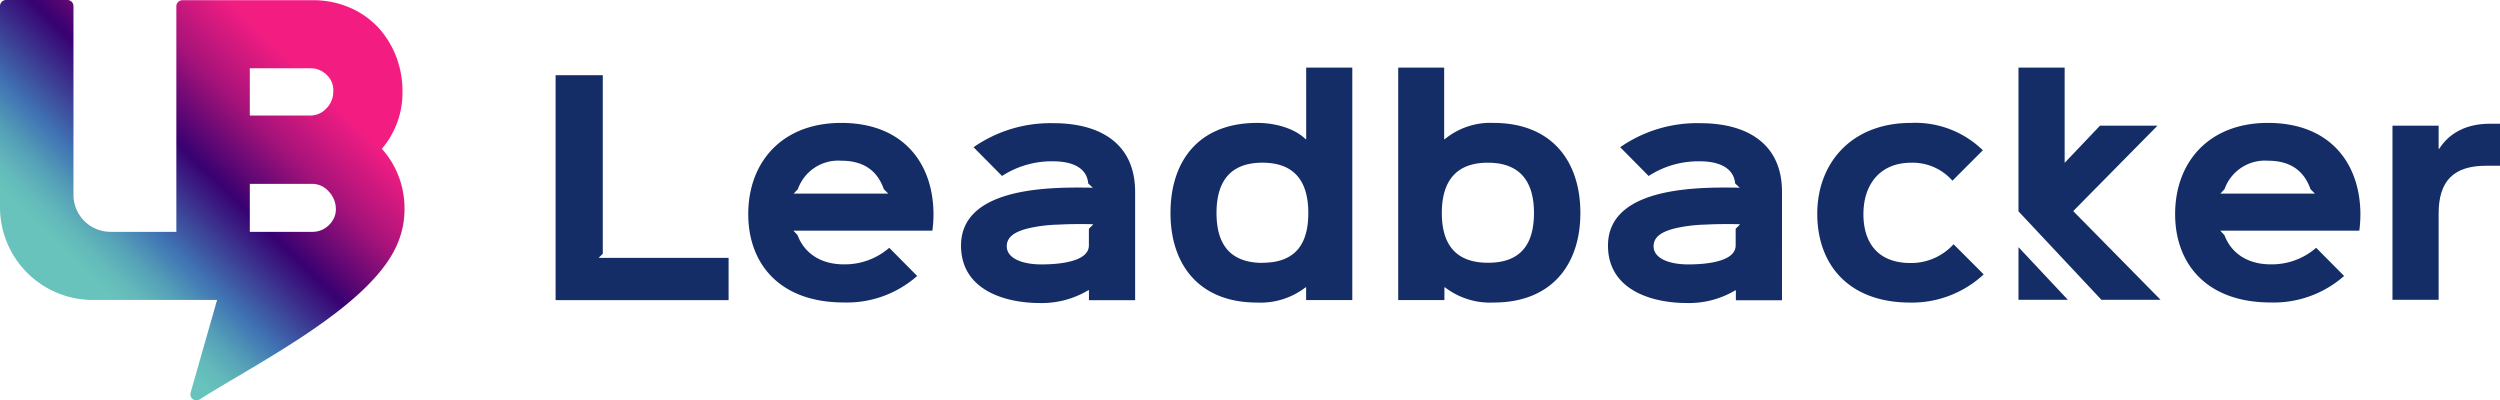
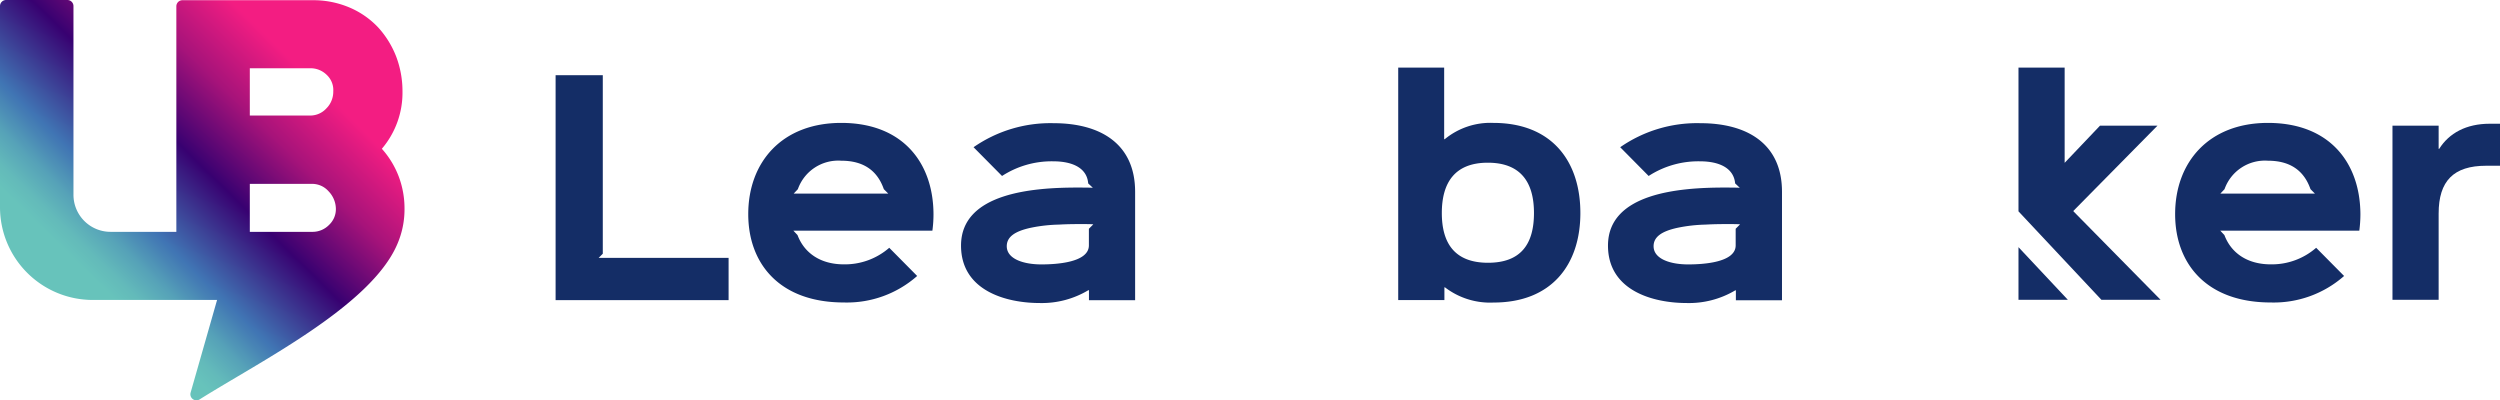
<svg xmlns="http://www.w3.org/2000/svg" width="350.161" height="56.069" viewBox="0 0 350.161 56.069">
  <defs>
    <linearGradient id="linear-gradient" x1="0.103" y1="0.717" x2="0.84" y2="-0.028" gradientUnits="objectBoundingBox">
      <stop offset="0.1" stop-color="#67c3bb" />
      <stop offset="0.14" stop-color="#63baba" />
      <stop offset="0.2" stop-color="#56a2b8" />
      <stop offset="0.27" stop-color="#437ab4" />
      <stop offset="0.28" stop-color="#4075b4" />
      <stop offset="0.47" stop-color="#380171" />
      <stop offset="0.64" stop-color="#a7137a" />
      <stop offset="0.8" stop-color="#f31d82" />
    </linearGradient>
  </defs>
  <g id="leadbacker-logo-standard-RGB" transform="translate(-52.62 -37.32)">
    <path id="Pfad_25" data-name="Pfad 25" d="M185,79.344v-25H178.39v31.5h24.23V79.925h-18.2Z" transform="translate(-47.95 -6.489)" fill="#142d66" />
    <path id="Pfad_26" data-name="Pfad 26" d="M235.025,65.14C226.74,65.14,222,70.622,222,77.917c0,6.93,4.375,12.375,13.4,12.375a14.85,14.85,0,0,0,10.259-3.712l-3.91-3.948a9.454,9.454,0,0,1-6.348,2.32c-3.329,0-5.569-1.621-6.5-4.1l-.582-.619h19.472a16.825,16.825,0,0,0,.155-2.32C247.919,70.789,243.7,65.14,235.025,65.14Zm-6.658,9.9.582-.619a6,6,0,0,1,6.076-3.985c3.174,0,5.074,1.429,5.965,3.985l.619.619Z" transform="translate(-64.577 -10.606)" fill="#142d66" />
    <path id="Pfad_27" data-name="Pfad 27" d="M283.127,65.2a18.847,18.847,0,0,0-11.205,3.366l3.991,4.028a12.765,12.765,0,0,1,7.146-2.054c2.908,0,4.764,1.046,4.919,3.094l.656.619c-.229-.037-1.974-.037-2.166-.037-6.187,0-16.3.736-16.3,8.13,0,6.274,6.231,8.044,11.032,8.044a12.684,12.684,0,0,0,6.806-1.8h.08v1.4h6.466V74.8C294.549,68.1,289.71,65.2,283.127,65.2Zm4.95,14.788v2.326c0,2.438-4.684,2.667-6.658,2.667-2.518,0-4.845-.773-4.845-2.549,0-1.238,1.009-2.091,3.446-2.6a21.606,21.606,0,0,1,3.836-.427c1.318-.074,2.32-.074,3.366-.074.155,0,1.238,0,1.473.037Z" transform="translate(-82.942 -10.626)" fill="#142d66" />
-     <path id="Pfad_28" data-name="Pfad 28" d="M336.588,62.65h-.08c-1.392-1.392-4.022-2.283-6.775-2.283-8.242,0-12.152,5.377-12.152,12.622s4.022,12.542,12.115,12.542A10.328,10.328,0,0,0,336.5,83.4h.08v1.782h6.466V52.62h-6.46Zm-6.119,17.325c-4.585-.019-6.441-2.648-6.441-6.986s1.856-7.048,6.429-7.048,6.429,2.71,6.429,7.048-1.807,6.967-6.416,6.967Z" transform="translate(-101.017 -5.833)" fill="#142d66" />
    <path id="Pfad_29" data-name="Pfad 29" d="M382.452,60.367a10.046,10.046,0,0,0-6.806,2.283h-.08V52.62H369.13V85.185H375.6V83.4h.08a10.364,10.364,0,0,0,6.806,2.128c8.13,0,12.158-5.3,12.158-12.542S390.656,60.367,382.452,60.367Zm-.736,19.59c-4.622,0-6.478-2.673-6.478-6.967s1.856-7.048,6.441-7.048,6.466,2.71,6.466,7.048S386.319,79.956,381.715,79.956Z" transform="translate(-120.67 -5.833)" fill="#142d66" />
    <path id="Pfad_30" data-name="Pfad 30" d="M429.548,65.2a18.841,18.841,0,0,0-11.224,3.366l3.985,4.028a12.8,12.8,0,0,1,7.165-2.054c2.9,0,4.764,1.046,4.95,3.094l.656.619c-.235-.037-1.974-.037-2.166-.037-6.187,0-16.3.736-16.3,8.13,0,6.274,6.237,8.044,11.032,8.044a12.7,12.7,0,0,0,6.806-1.782h.074V90h6.46V74.8C440.982,68.1,436.132,65.2,429.548,65.2Zm4.95,14.788v2.326c0,2.438-4.684,2.667-6.658,2.667-2.518,0-4.839-.773-4.839-2.549,0-1.237,1.009-2.091,3.446-2.6a21.6,21.6,0,0,1,3.83-.427c1.318-.074,2.326-.074,3.372-.074.155,0,1.238,0,1.466.037Z" transform="translate(-138.772 -10.626)" fill="#142d66" />
-     <path id="Pfad_31" data-name="Pfad 31" d="M477.076,84.767c-4.684,0-6.621-2.939-6.621-6.85,0-4.108,2.283-7.2,6.695-7.2a7.425,7.425,0,0,1,5.773,2.518l4.257-4.263a13.553,13.553,0,0,0-10.067-3.83c-8.4,0-13.124,5.692-13.124,12.734,0,6.93,4.22,12.431,13.049,12.431A14.757,14.757,0,0,0,487.3,86.357l-4.22-4.22A8.037,8.037,0,0,1,477.076,84.767Z" transform="translate(-156.836 -10.606)" fill="#142d66" />
    <path id="Pfad_32" data-name="Pfad 32" d="M557.994,65.14c-8.26,0-12.994,5.482-12.994,12.777,0,6.93,4.375,12.375,13.4,12.375a14.9,14.9,0,0,0,10.265-3.712l-3.911-3.948a9.46,9.46,0,0,1-6.354,2.32c-3.329,0-5.569-1.621-6.5-4.1l-.582-.619h19.478a17.846,17.846,0,0,0,.155-2.32C570.913,70.789,566.693,65.14,557.994,65.14Zm-6.658,9.9.582-.619a6,6,0,0,1,6.076-3.985c3.174,0,5.074,1.429,5.965,3.985l.619.619Z" transform="translate(-187.721 -10.606)" fill="#142d66" />
    <path id="Pfad_33" data-name="Pfad 33" d="M607.825,65.33c-3.292,0-5.693,1.312-7.085,3.521h-.074V65.6H594.2V89.987h6.466V77.909c0-4.566,2.091-6.695,6.658-6.695h1.937V65.33Z" transform="translate(-206.479 -10.679)" fill="#142d66" />
    <path id="Pfad_34" data-name="Pfad 34" d="M517.243,72.68,529.012,60.75h-8.05l-4.956,5.21V52.62H509.54V72.754l11.614,12.387h8.285l-12.2-12.387Z" transform="translate(-174.202 -5.833)" fill="#142d66" />
    <path id="Pfad_35" data-name="Pfad 35" d="M509.54,100.639h6.911L509.54,93.27Z" transform="translate(-174.202 -21.331)" fill="#142d66" />
    <path id="Pfad_36" data-name="Pfad 36" d="M108.48,62.076a12.406,12.406,0,0,0-2.376-3.917h0a12.1,12.1,0,0,0,2.89-8.044,13.68,13.68,0,0,0-.885-4.876,13.08,13.08,0,0,0-2.475-4.028,11.886,11.886,0,0,0-4.09-2.852,12.932,12.932,0,0,0-5.086-1.009H78.174a.854.854,0,0,0-.854.854V69.792H68.1A5.191,5.191,0,0,1,62.91,64.6V38.174a.854.854,0,0,0-.854-.854H53.474a.854.854,0,0,0-.854.854V66.339A12.994,12.994,0,0,0,65.614,79.333H83.025L79.313,92.327a.848.848,0,0,0,1.237.953c8.5-5.352,24.026-13.111,27.714-21.755a12.276,12.276,0,0,0,1.015-4.95A12.7,12.7,0,0,0,108.48,62.076ZM87.61,46.88h8.483a3.174,3.174,0,0,1,1.238.235,3.242,3.242,0,0,1,1.052.693,2.9,2.9,0,0,1,.916,2.308,3.28,3.28,0,0,1-.241,1.287,3.223,3.223,0,0,1-.724,1.1,3.05,3.05,0,0,1-2.246,1H87.61Zm11.83,20.883a3.094,3.094,0,0,1-.73,1.058,3.242,3.242,0,0,1-1.052.718,3.2,3.2,0,0,1-1.237.254H87.61v-6.72h8.8a3.131,3.131,0,0,1,1.237.291,3.094,3.094,0,0,1,1,.755A3.6,3.6,0,0,1,99.663,66.5a3.057,3.057,0,0,1-.223,1.262Z" fill="url(#linear-gradient)" />
  </g>
</svg>